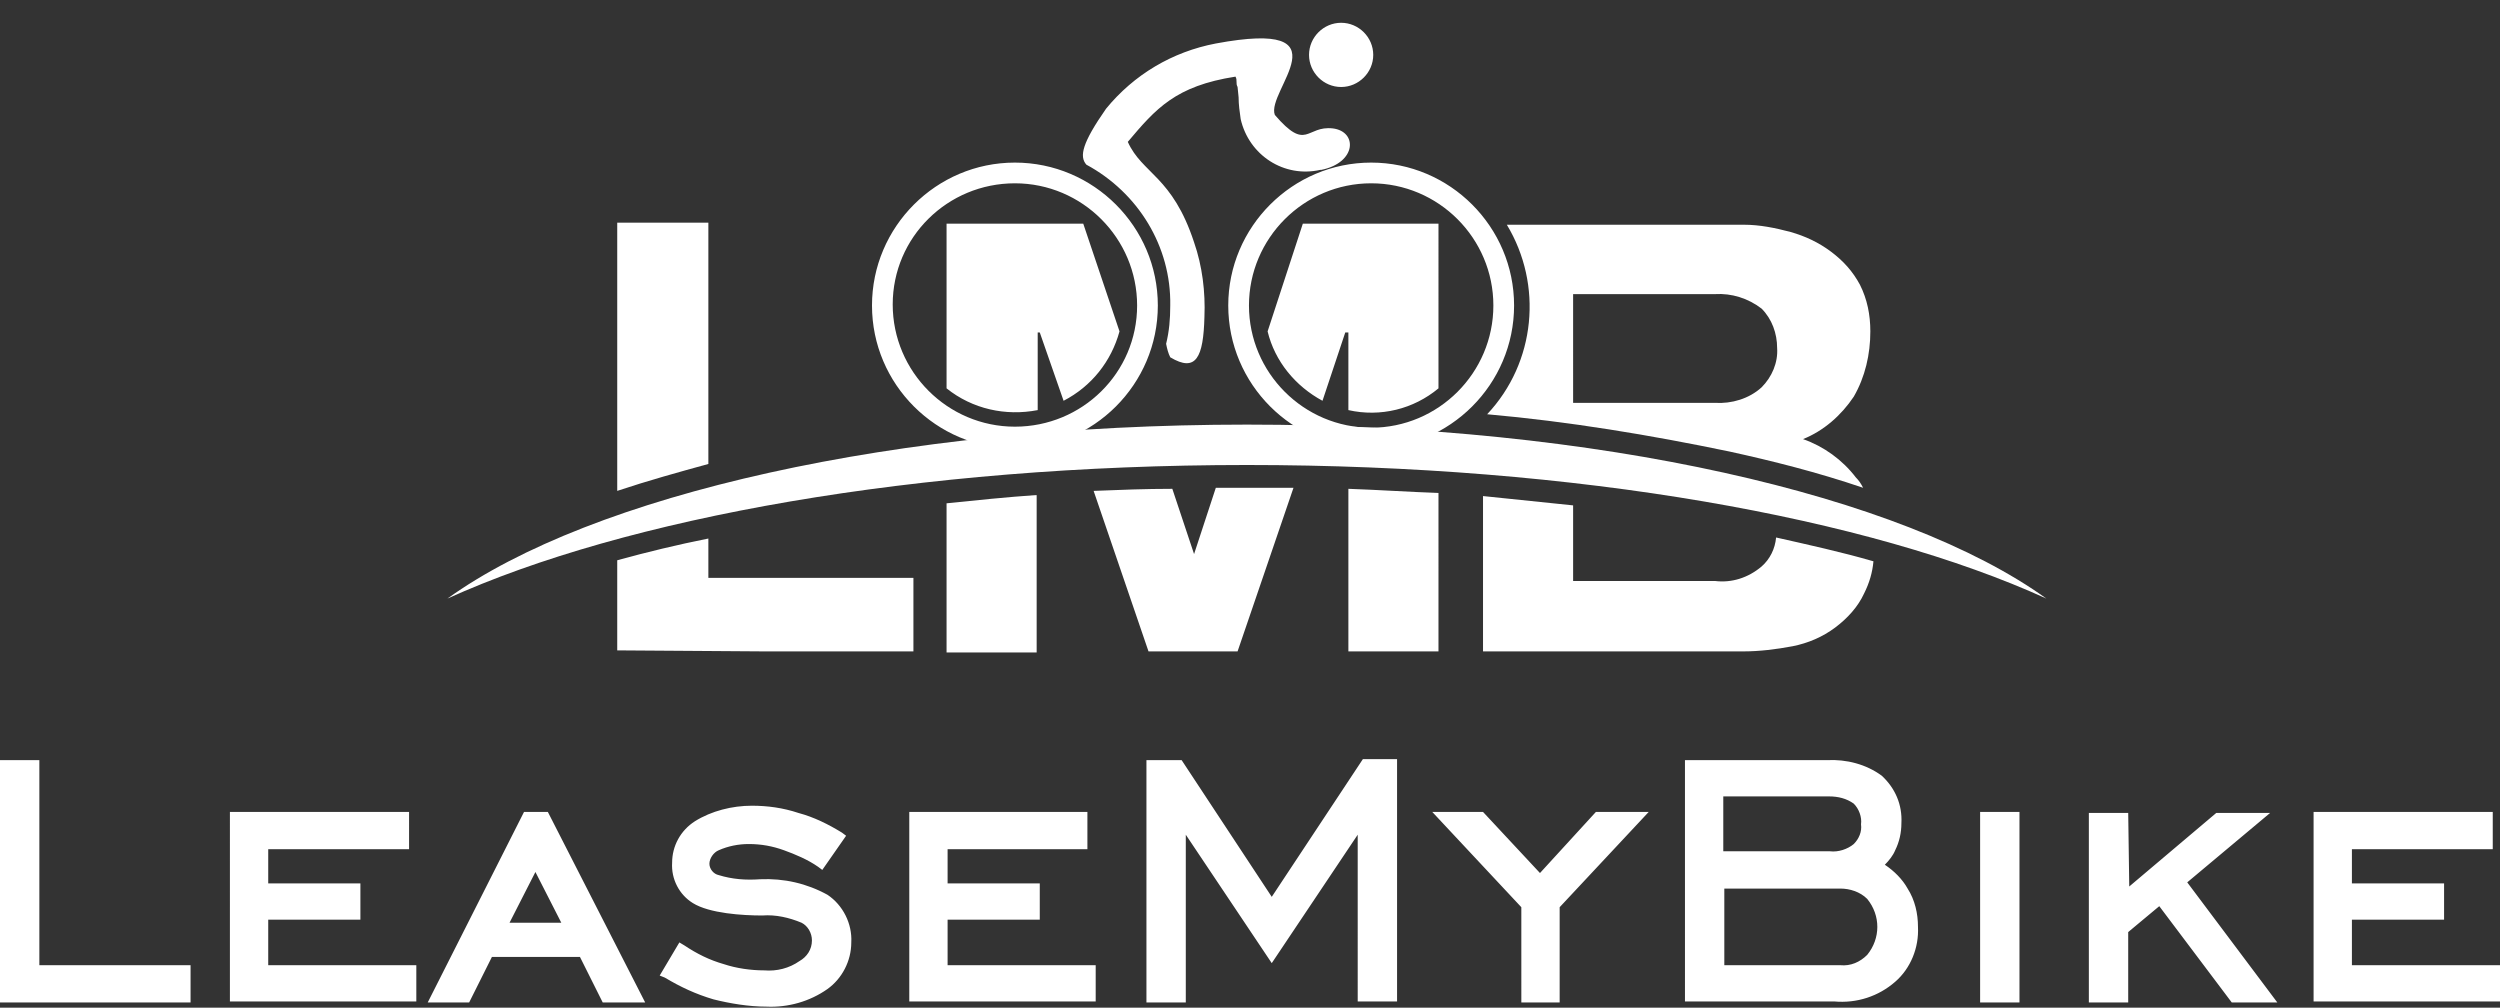
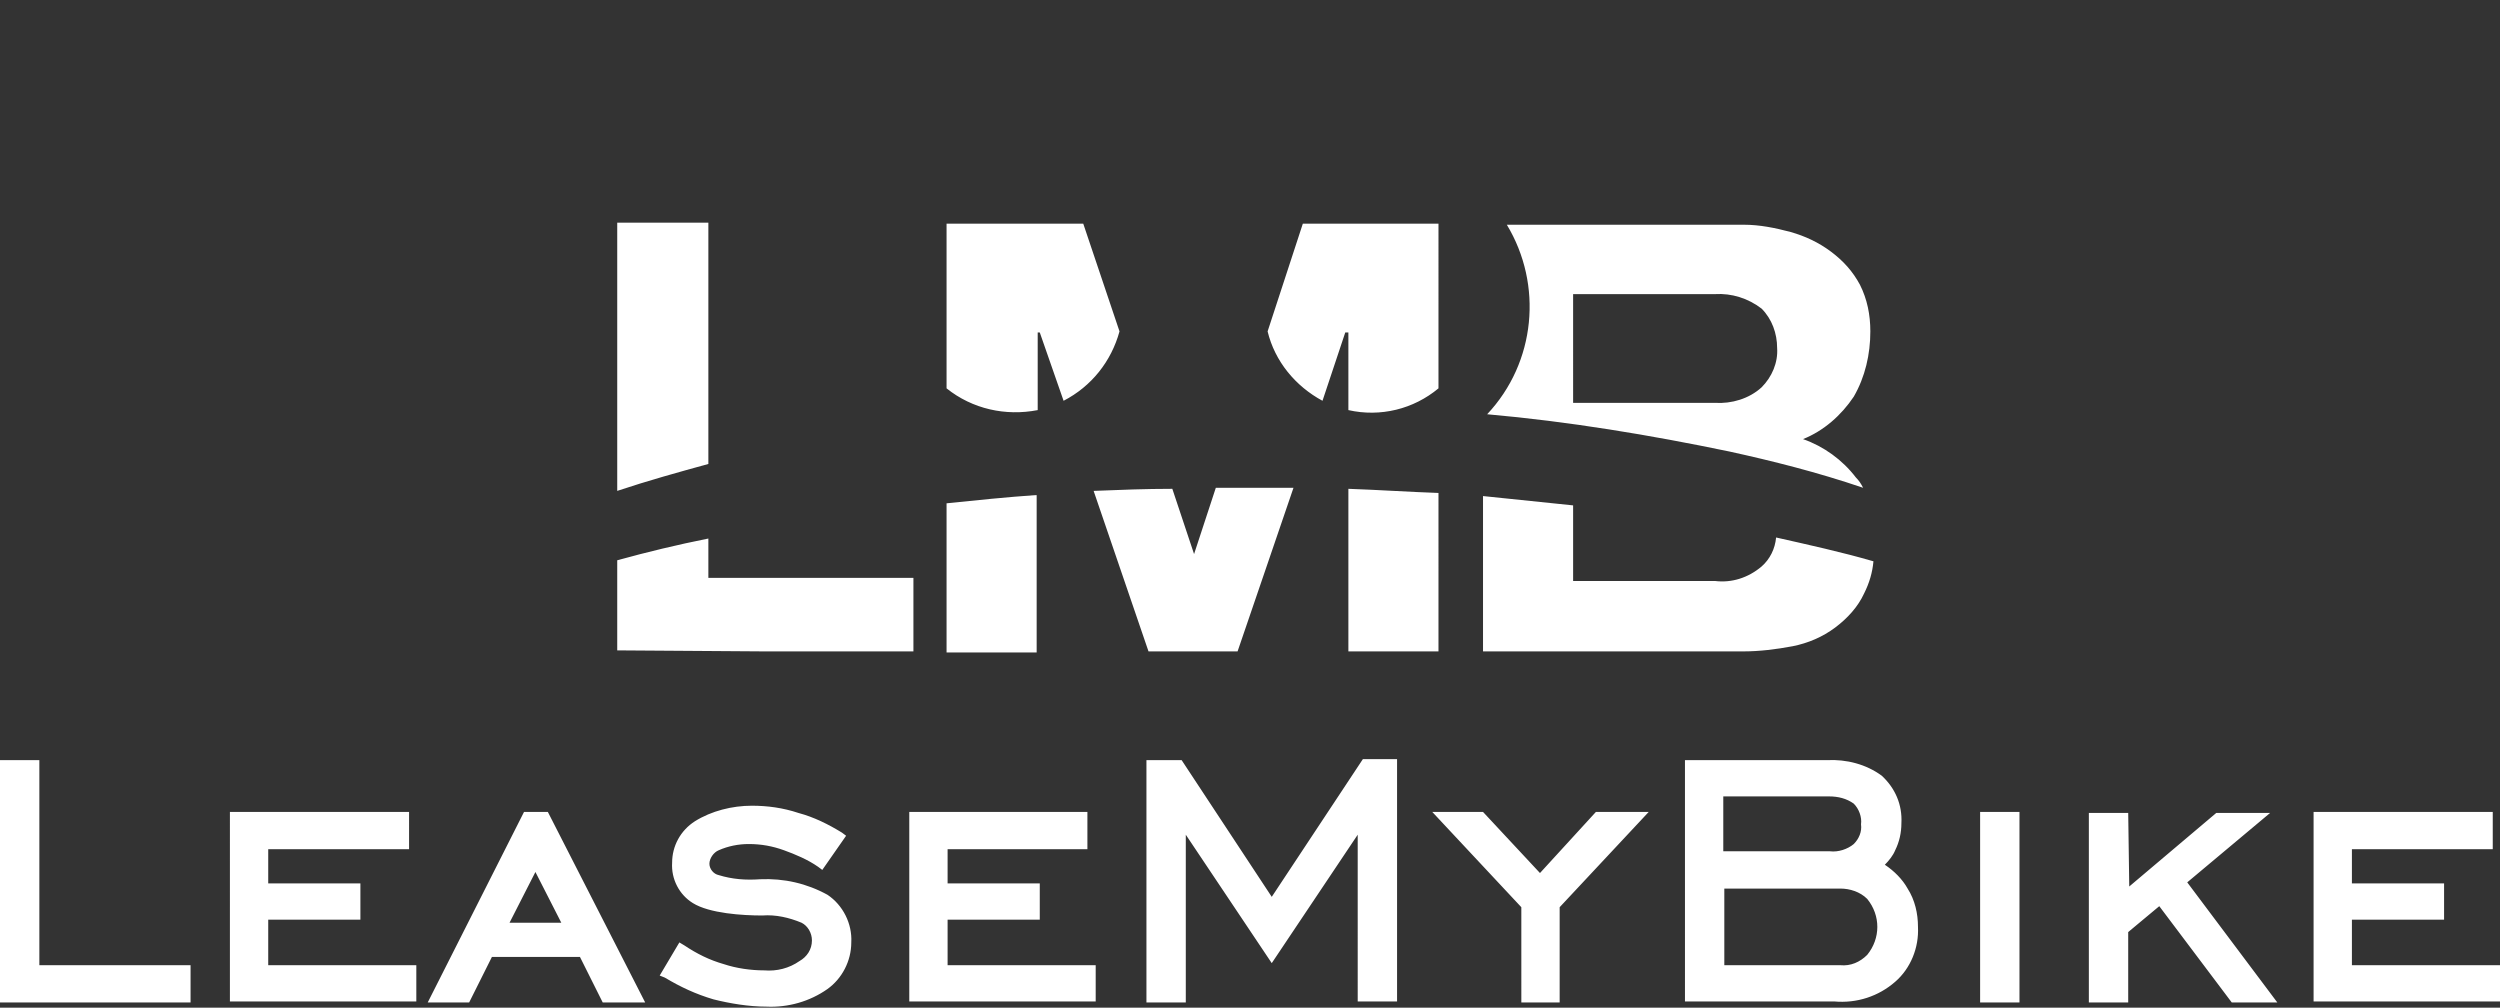
<svg xmlns="http://www.w3.org/2000/svg" version="1.1" id="Ebene_1" x="0px" y="0px" viewBox="0 0 241.4 97.3" style="enable-background:new 0 0 241.4 97.3;" xml:space="preserve">
  <rect x="0" y="0" width="241.4" height="97.3" fill="#333333" stroke="none" />
  <style type="text/css">
	.st0{fill-rule:evenodd;clip-rule:evenodd;fill:#FFFFFF;}
</style>
  <path id="Pfad_10" class="st0" d="M3.8,93.2h14.6v3.6H0V73.4h3.8V93.2z M25.9,82v3.3h8.9v3.5h-8.9v4.4h14.3v3.5h-18V78.4h17.3V82  L25.9,82z M56,92.4h-8.5l-2.2,4.4h-4l9.3-18.4h2.3l9.4,18.4h-4.1L56,92.4z M63.7,94.2l1.9-3.2l0.5,0.3c1.2,0.8,2.4,1.4,3.8,1.8  c1.2,0.4,2.6,0.6,3.9,0.6c1.2,0.1,2.4-0.2,3.4-0.9c0.7-0.4,1.2-1.1,1.2-2c0-0.7-0.4-1.4-1-1.7c-1.2-0.5-2.5-0.8-3.8-0.7  c-1.9,0-5.1-0.2-6.7-1.2c-1.3-0.8-2.1-2.3-2-3.9c0-1.6,0.8-3.1,2.2-4c1.6-1,3.6-1.5,5.5-1.5c1.5,0,3,0.2,4.5,0.7  c1.5,0.4,2.9,1.1,4.2,1.9l0.4,0.3L79.4,84L79,83.7c-1-0.7-2.2-1.2-3.3-1.6c-1.1-0.4-2.2-0.6-3.4-0.6c-1,0-2,0.2-2.9,0.6  c-0.5,0.2-0.9,0.8-0.9,1.3c0,0.5,0.4,1,0.9,1.1c1.3,0.4,2.6,0.5,4,0.4c2.3-0.1,4.5,0.4,6.5,1.5c1.5,1,2.4,2.8,2.3,4.6  c0,1.8-0.9,3.5-2.3,4.5c-1.7,1.2-3.8,1.8-5.9,1.7c-1.7,0-3.5-0.3-5.1-0.7c-1.7-0.5-3.2-1.2-4.7-2.1L63.7,94.2z M91.5,82v3.3h8.9v3.5  h-8.9v4.4h14.3v3.5h-18V78.4H105V82L91.5,82z M122.8,86.6l8.8-13.3h3.3v23.4h-3.8V80.6L122.8,93l-8.3-12.4v16.2h-3.8V73.4h3.4  L122.8,86.6z M146.9,87.6l-8.6-9.2h4.9l5.5,5.9l5.4-5.9h5.1l-8.6,9.2v9.2h-3.7L146.9,87.6z M182,83.5c0.9,0.6,1.7,1.4,2.2,2.3  c0.7,1.1,1,2.4,1,3.7c0.1,2-0.7,4-2.2,5.3c-1.6,1.4-3.7,2.1-5.9,1.9h-14.4V73.4h13.7c1.9-0.1,3.8,0.4,5.3,1.5c1.3,1.2,2,2.8,1.9,4.6  c0,0.9-0.2,1.8-0.6,2.6C182.8,82.6,182.4,83.1,182,83.5 M191.2,78.4h3.8v18.4h-3.8V78.4z M205.6,85.6l8.4-7.1h5.2l-8,6.7l8.7,11.6  h-4.4l-7-9.3l-3,2.5v6.8h-3.8V78.5h3.8L205.6,85.6z M227.1,82v3.3h8.9v3.5h-8.9v4.4h14.3v3.5h-18V78.4h17.3V82L227.1,82z M49.2,89.1  h5l-2.5-4.9L49.2,89.1z M166.5,93.2h11.2c1,0.1,1.9-0.3,2.6-1c1.3-1.6,1.3-3.8,0-5.4c-0.7-0.7-1.7-1-2.6-1h-11.2L166.5,93.2z   M166.5,82.2h10.2c0.8,0.1,1.7-0.2,2.3-0.7c0.5-0.5,0.8-1.2,0.7-1.9c0.1-0.7-0.2-1.5-0.7-2c-0.7-0.5-1.5-0.7-2.4-0.7h-10.2V82.2z" />
  <g>
    <path id="Pfad_6" class="st0" d="M68.4,44.8l0-14.4h0v-8.9h-8.8v25.9C62.6,46.4,65.5,45.6,68.4,44.8L68.4,44.8z M179.9,47.1   c-0.2-0.4-0.4-0.7-0.7-1c-1.3-1.7-3.1-3-5.1-3.7c2-0.8,3.7-2.3,4.9-4.1c1.1-1.9,1.6-4.1,1.6-6.3c0-1.6-0.3-3.1-1-4.5   c-0.7-1.3-1.6-2.3-2.8-3.2c-1.2-0.9-2.5-1.5-3.9-1.9c-1.5-0.4-3-0.7-4.5-0.7h-22.9c3.5,5.8,2.8,13.3-1.9,18.3   c7.9,0.7,15.7,2,23.4,3.6C171.1,44.5,175.5,45.6,179.9,47.1 M165.6,38.9h-13.7V28.4h13.7c1.6-0.1,3.2,0.4,4.5,1.4   c1,1,1.5,2.4,1.5,3.8c0.1,1.4-0.5,2.8-1.5,3.8C168.9,38.5,167.2,39,165.6,38.9 M127.7,38.7l2.2-6.6h0.3v7.5   c3.1,0.7,6.3-0.1,8.7-2.1V21.6h-13.1L122.4,32C123.1,34.9,125.1,37.3,127.7,38.7 M100.2,39.6v-7.5h0.2l2.3,6.6   c2.7-1.4,4.6-3.8,5.4-6.7l-3.5-10.4H91.4v15.9C93.9,39.5,97.1,40.2,100.2,39.6" />
    <path id="Pfad_7" class="st0" d="M73.9,62.9h14.3v-7.1H68.4v-3.8c-3,0.6-5.9,1.3-8.8,2.1v8.7L73.9,62.9z M100.1,62.9V47.8   c-2.9,0.2-5.8,0.5-8.7,0.8v14.4H100.1z M130.2,47.2v15.7h8.7V47.6C136,47.5,133.1,47.3,130.2,47.2 M105.6,47.4l5.3,15.5h8.6   l5.4-15.8c-1.5,0-3,0-4.5,0c-1,0-2,0-3,0l-2.1,6.4l-2.1-6.3C110.6,47.2,108.1,47.3,105.6,47.4 M165.6,56.1h-13.7v-7.3   c-2.9-0.3-5.8-0.6-8.7-0.9v15h25.1c1.6,0,3.2-0.2,4.8-0.5c1.5-0.3,2.9-0.9,4.1-1.8c1.2-0.9,2.2-2,2.8-3.3c0.5-1,0.8-2,0.9-3.1   c-3.1-0.9-6.3-1.6-9.4-2.3c-0.1,1.1-0.6,2.1-1.4,2.8C168.8,55.8,167.2,56.3,165.6,56.1" />
-     <path id="Pfad_8" class="st0" d="M120.4,41c33.9,0,63.3,6.8,77.2,16.8c-17.1-7.8-45.3-12.9-77.2-12.9s-60,5.1-77.2,12.9   C57.1,47.8,86.4,41,120.4,41" />
-     <path id="Pfad_9" class="st0" d="M129.5,2.2c-1.7,0-3.1,1.4-3.1,3.1s1.4,3.1,3.1,3.1c1.7,0,3.1-1.4,3.1-3.1   C132.6,3.6,131.2,2.2,129.5,2.2C129.5,2.2,129.5,2.2,129.5,2.2 M113,34.5c2.5,1.5,3.2,0,3.3-3.9c0.1-2.4-0.2-4.9-1-7.2   c-2.1-6.4-5-6.6-6.4-9.7c2.7-3.2,4.6-5.4,10.4-6.3c0.1,0.2,0.1,0.3,0.1,0.5c0,0.2,0,0.3,0.1,0.5l0.1,1c0,0.7,0.1,1.4,0.2,2.1   c0.8,3.5,4.2,5.7,7.7,4.9c0,0,0,0,0.1,0c3.4-0.7,3.5-3.7,1.1-4c-2.6-0.3-2.5,2.3-5.6-1.3c-0.9-2.3,7.2-9.3-5.7-6.9   c-4.2,0.8-7.9,3-10.6,6.3c-2.3,3.3-2.6,4.6-1.9,5.4c5,2.7,8.2,7.9,8.1,13.6c0,1.3-0.1,2.5-0.4,3.7C112.7,33.7,112.8,34.1,113,34.5    M98,17.7c6.5,0,11.8,5.3,11.8,11.8S104.5,41.2,98,41.2c-6.5,0-11.8-5.3-11.8-11.8S91.5,17.7,98,17.7 M98,15.7   c7.6,0,13.8,6.2,13.8,13.8c0,7.6-6.2,13.8-13.8,13.8c-7.6,0-13.8-6.2-13.8-13.8S90.4,15.7,98,15.7 M132.4,17.7   c6.5,0,11.8,5.3,11.8,11.8s-5.3,11.8-11.8,11.8c-6.5,0-11.8-5.3-11.8-11.8S125.9,17.7,132.4,17.7 M132.4,15.7   c7.6,0,13.8,6.2,13.8,13.8c0,7.6-6.2,13.8-13.8,13.8c-7.6,0-13.8-6.2-13.8-13.8c0,0,0,0,0,0C118.6,21.9,124.8,15.7,132.4,15.7" />
  </g>
</svg>